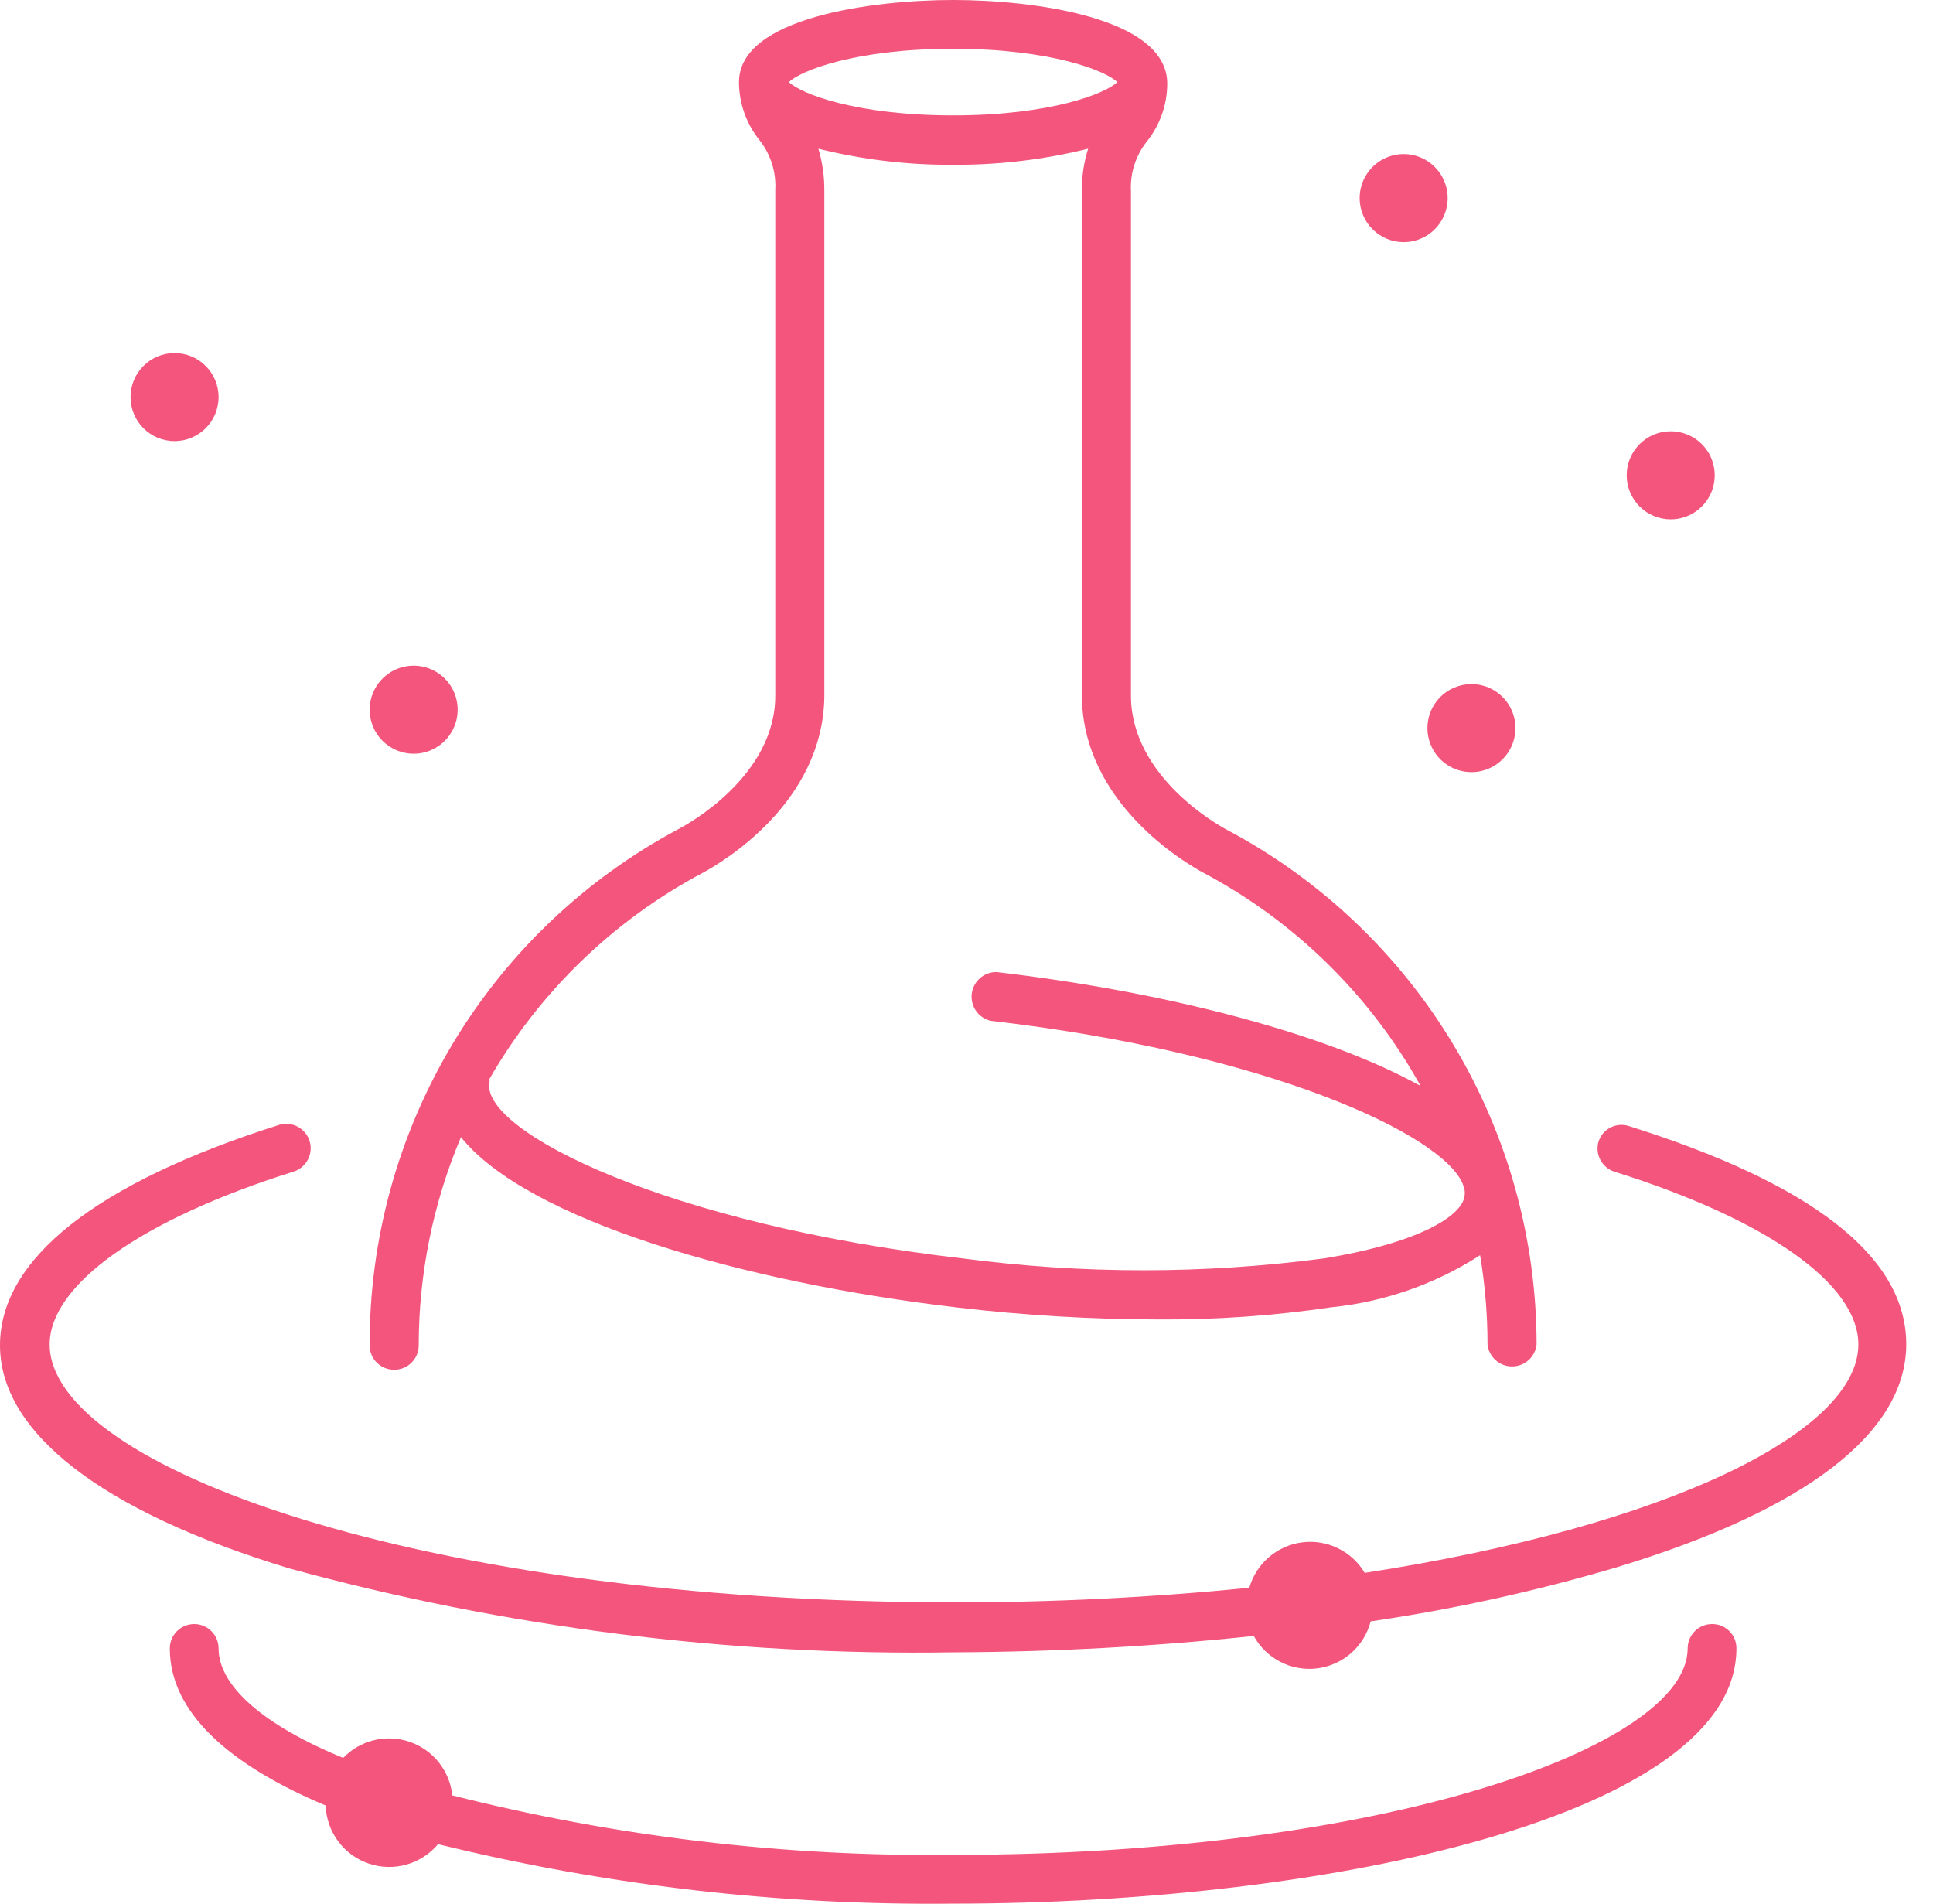
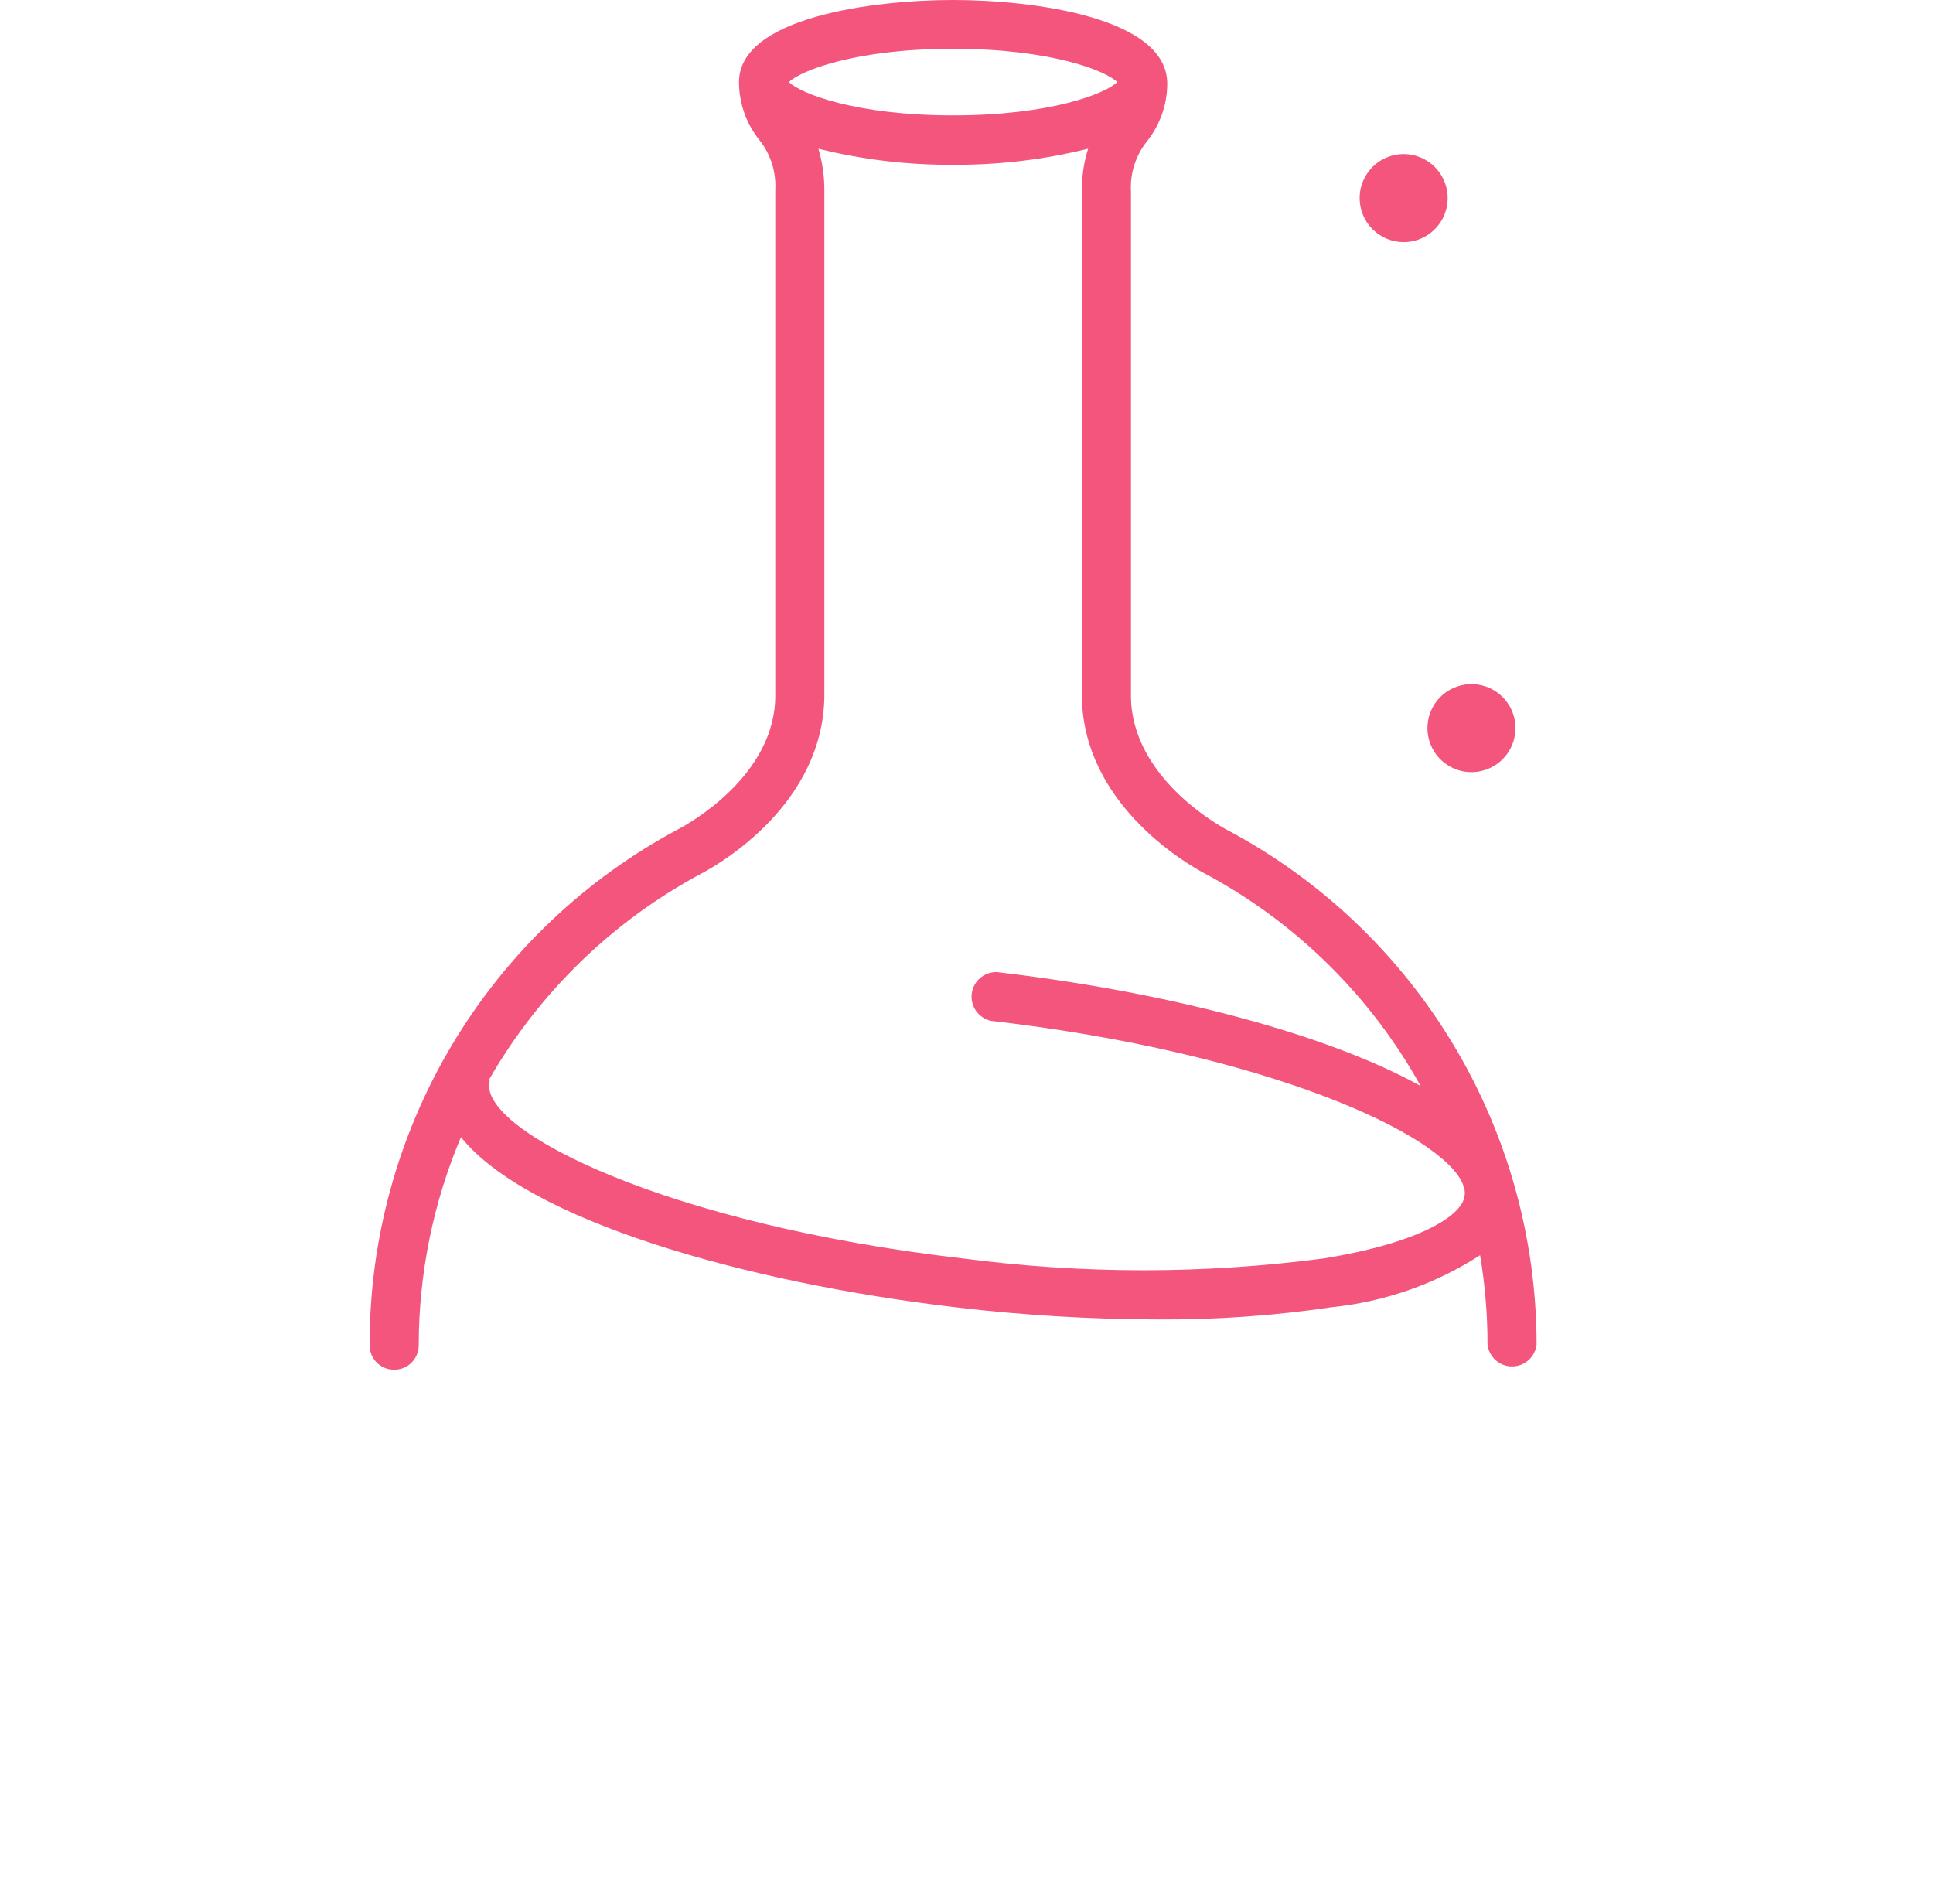
<svg xmlns="http://www.w3.org/2000/svg" width="65" height="64" viewBox="0 0 65 64" fill="none">
  <path d="M13.25 46.05C13.358 46.051 13.466 46.031 13.567 45.99C13.668 45.95 13.759 45.89 13.836 45.813C13.914 45.737 13.975 45.646 14.017 45.546C14.059 45.446 14.08 45.339 14.08 45.23C14.081 42.825 14.564 40.445 15.5 38.23C17.71 40.99 24.92 43.11 32.21 43.96C34.441 44.222 36.684 44.355 38.93 44.36C40.884 44.373 42.837 44.236 44.77 43.95C46.552 43.77 48.265 43.171 49.77 42.2C49.936 43.191 50.02 44.195 50.02 45.2C50.042 45.403 50.139 45.591 50.291 45.727C50.443 45.864 50.641 45.939 50.845 45.939C51.049 45.939 51.247 45.864 51.399 45.727C51.551 45.591 51.648 45.403 51.67 45.2C51.667 41.647 50.699 38.162 48.869 35.117C47.039 32.071 44.416 29.58 41.28 27.91C40.95 27.74 38.07 26.12 38.03 23.44V6.44C37.995 5.829 38.188 5.227 38.57 4.75C39.009 4.199 39.249 3.515 39.25 2.81C39.25 0.58 34.73 0 32.05 0C29.37 0 24.85 0.58 24.85 2.76C24.851 3.465 25.091 4.149 25.53 4.7C25.912 5.177 26.105 5.779 26.07 6.39V23.39C26.07 26.08 23.15 27.7 22.82 27.87C19.674 29.546 17.044 32.048 15.213 35.107C13.383 38.165 12.42 41.665 12.43 45.23C12.43 45.447 12.516 45.656 12.67 45.81C12.824 45.964 13.033 46.05 13.25 46.05ZM32.05 1.64C35.34 1.64 37.19 2.38 37.57 2.76C37.19 3.14 35.34 3.88 32.05 3.88C28.76 3.88 26.91 3.14 26.53 2.76C26.91 2.38 28.76 1.64 32.05 1.64ZM16.46 36.27C18.147 33.344 20.621 30.95 23.6 29.36C24.28 29 27.66 27.01 27.72 23.44V6.44C27.726 5.953 27.659 5.467 27.52 5C29.001 5.369 30.523 5.55 32.05 5.54C33.58 5.55 35.105 5.368 36.59 5C36.446 5.456 36.375 5.932 36.38 6.41V23.45C36.44 27 39.82 29 40.5 29.36C43.562 30.993 46.087 33.476 47.77 36.51C44.48 34.69 39.02 33.32 33.51 32.68C33.305 32.678 33.106 32.752 32.952 32.887C32.798 33.023 32.7 33.211 32.676 33.414C32.653 33.618 32.706 33.824 32.824 33.991C32.943 34.158 33.12 34.275 33.32 34.32C42.58 35.39 48.5 38.12 49.19 39.81L49.25 40.01C49.26 40.073 49.26 40.137 49.25 40.2C49.17 40.89 47.67 41.8 44.5 42.31C40.481 42.838 36.409 42.838 32.39 42.31C22.39 41.16 16.26 38.05 16.45 36.43C16.465 36.378 16.468 36.323 16.46 36.27Z" fill="#F3557C" />
-   <path d="M54.75 37.85C54.546 37.791 54.327 37.814 54.139 37.915C53.952 38.016 53.812 38.187 53.75 38.39C53.693 38.593 53.716 38.81 53.815 38.996C53.913 39.182 54.08 39.323 54.28 39.39C59.42 41 62.49 43.17 62.49 45.2C62.49 48.14 56.09 51.31 45.89 52.88C45.678 52.522 45.365 52.234 44.991 52.052C44.617 51.869 44.198 51.8 43.785 51.854C43.373 51.907 42.985 52.08 42.669 52.351C42.354 52.622 42.124 52.98 42.01 53.38C38.71 53.709 35.396 53.873 32.08 53.87C14.16 53.87 1.67 49.3 1.67 45.2C1.67 43.2 4.74 41 9.87 39.39C9.973 39.358 10.069 39.306 10.152 39.236C10.235 39.167 10.303 39.083 10.353 38.987C10.403 38.891 10.434 38.787 10.444 38.679C10.454 38.572 10.442 38.463 10.41 38.36C10.378 38.257 10.326 38.161 10.257 38.078C10.187 37.995 10.102 37.927 10.007 37.877C9.911 37.827 9.807 37.796 9.699 37.786C9.591 37.776 9.483 37.788 9.38 37.82C3.23 39.77 0 42.33 0 45.23C0 48.13 3.36 50.8 9.73 52.73C17 54.719 24.514 55.669 32.05 55.55C35.427 55.538 38.801 55.355 42.16 55C42.365 55.374 42.678 55.678 43.058 55.873C43.438 56.067 43.868 56.143 44.291 56.09C44.715 56.037 45.113 55.858 45.434 55.577C45.754 55.295 45.983 54.923 46.09 54.51C48.89 54.102 51.657 53.493 54.37 52.69C60.74 50.76 64.1 48.16 64.1 45.19C64.1 42.22 60.87 39.77 54.75 37.85Z" fill="#F3557C" />
-   <path d="M57.57 54.6C57.352 54.6 57.144 54.686 56.99 54.84C56.836 54.994 56.75 55.203 56.75 55.42C56.75 58.7 46.61 62.36 32.05 62.36C26.374 62.423 20.713 61.751 15.21 60.36C15.167 59.955 15.01 59.57 14.756 59.251C14.502 58.932 14.162 58.692 13.777 58.56C13.391 58.428 12.976 58.408 12.58 58.504C12.183 58.599 11.823 58.806 11.54 59.1C8.86 58 7.35 56.68 7.35 55.42C7.35 55.203 7.264 54.994 7.11 54.84C6.956 54.686 6.747 54.6 6.53 54.6C6.313 54.6 6.104 54.686 5.95 54.84C5.796 54.994 5.71 55.203 5.71 55.42C5.71 57.57 7.71 59.34 10.95 60.7C10.965 61.133 11.111 61.551 11.368 61.899C11.626 62.248 11.983 62.51 12.393 62.65C12.802 62.791 13.245 62.804 13.662 62.688C14.08 62.572 14.452 62.332 14.73 62C20.396 63.392 26.216 64.064 32.05 64C44.82 64 58.39 61 58.39 55.42C58.391 55.312 58.371 55.205 58.33 55.105C58.29 55.005 58.229 54.914 58.153 54.837C58.076 54.761 57.986 54.7 57.885 54.66C57.785 54.619 57.678 54.599 57.57 54.6Z" fill="#F3557C" />
-   <path d="M13.91 25.34C14.202 25.34 14.489 25.253 14.732 25.09C14.975 24.928 15.165 24.697 15.277 24.426C15.389 24.156 15.418 23.858 15.361 23.571C15.304 23.284 15.163 23.02 14.956 22.813C14.749 22.606 14.486 22.465 14.198 22.408C13.911 22.351 13.614 22.381 13.343 22.492C13.073 22.605 12.842 22.794 12.679 23.038C12.517 23.281 12.43 23.567 12.43 23.86C12.43 24.252 12.586 24.629 12.863 24.906C13.141 25.184 13.517 25.34 13.91 25.34Z" fill="#F3557C" />
-   <path d="M5.87 14.83C6.687 14.83 7.35 14.168 7.35 13.35C7.35 12.533 6.687 11.87 5.87 11.87C5.052 11.87 4.39 12.533 4.39 13.35C4.39 14.168 5.052 14.83 5.87 14.83Z" fill="#F3557C" />
  <path d="M48 24.52C48.008 24.813 48.103 25.097 48.272 25.336C48.442 25.575 48.679 25.758 48.953 25.862C49.227 25.966 49.525 25.987 49.811 25.921C50.096 25.856 50.356 25.707 50.557 25.493C50.758 25.28 50.891 25.011 50.939 24.722C50.987 24.433 50.948 24.136 50.828 23.869C50.707 23.602 50.51 23.377 50.261 23.222C50.012 23.067 49.722 22.99 49.43 23C49.039 23.013 48.669 23.18 48.401 23.465C48.133 23.75 47.989 24.129 48 24.52Z" fill="#F3557C" />
-   <path d="M56.18 17.46C56.474 17.46 56.761 17.373 57.005 17.209C57.248 17.046 57.438 16.813 57.55 16.542C57.661 16.27 57.689 15.972 57.63 15.684C57.572 15.396 57.429 15.133 57.22 14.926C57.011 14.72 56.745 14.581 56.457 14.526C56.168 14.471 55.87 14.503 55.6 14.618C55.33 14.734 55.1 14.926 54.94 15.172C54.78 15.418 54.696 15.707 54.7 16C54.706 16.389 54.864 16.76 55.141 17.034C55.418 17.307 55.791 17.46 56.18 17.46Z" fill="#F3557C" />
  <path d="M47.19 8.14C47.483 8.142 47.77 8.057 48.015 7.896C48.259 7.734 48.451 7.504 48.564 7.233C48.678 6.963 48.709 6.665 48.653 6.378C48.596 6.09 48.456 5.825 48.25 5.617C48.043 5.409 47.779 5.267 47.492 5.209C47.205 5.151 46.907 5.18 46.636 5.292C46.365 5.404 46.133 5.593 45.97 5.837C45.807 6.08 45.72 6.367 45.72 6.66C45.72 7.051 45.874 7.426 46.15 7.703C46.425 7.98 46.799 8.137 47.19 8.14Z" fill="#F3557C" />
</svg>